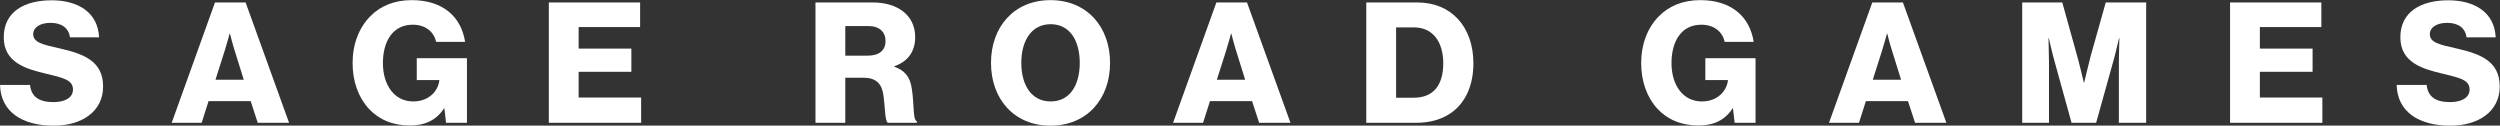
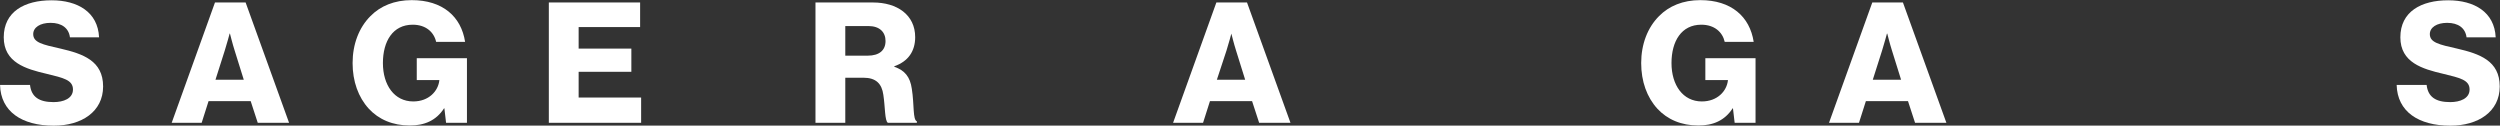
<svg xmlns="http://www.w3.org/2000/svg" xmlns:ns1="http://sodipodi.sourceforge.net/DTD/sodipodi-0.dtd" xmlns:ns2="http://www.inkscape.org/namespaces/inkscape" version="1.1" id="svg2" xml:space="preserve" width="960" height="48.231" viewBox="0 0 960 48.231" ns1:docname="sage road games logo white.svg" ns2:version="0.92.4 (5da689c313, 2019-01-14)">
  <rect x="0" y="0" width="960" height="48.231" fill="#333333" stroke="none" />
  <defs id="defs6">
    <clipPath clipPathUnits="userSpaceOnUse" id="clipPath18">
      <path d="M 0,120 H 720 V 0 H 0 Z" id="path16" ns2:connector-curvature="0" />
    </clipPath>
  </defs>
  <ns1:namedview pagecolor="#ffffff" bordercolor="#666666" borderopacity="1" objecttolerance="10" gridtolerance="10" guidetolerance="10" ns2:pageopacity="0" ns2:pageshadow="2" ns2:window-width="1845" ns2:window-height="2106" id="namedview4" showgrid="false" ns2:zoom="1.0842304" ns2:cx="443.00115" ns2:cy="63.650507" ns2:window-x="101" ns2:window-y="0" ns2:window-maximized="0" ns2:current-layer="g10" ns2:pagecheckerboard="true" fit-margin-top="0" fit-margin-left="0" fit-margin-right="0" fit-margin-bottom="0" />
  <g id="g10" ns2:groupmode="layer" ns2:label="sage road games logo" transform="matrix(1.333,0,0,-1.333,-7.388e-7,96.829)">
    <g id="g12" style="fill:#ffffff" transform="matrix(1.292,0,0,1.291,-105.123,-21.152)">
      <g id="g14" clip-path="url(#clipPath18)" style="fill:#ffffff">
        <g id="g20" transform="translate(81.374,53.696)" style="fill:#ffffff">
          <path d="m 0,0 h 6.684 c 0.3,-2.704 2.066,-3.83 5.257,-3.83 2.178,0 4.319,0.788 4.319,2.816 0,2.141 -2.178,2.591 -5.858,3.493 -4.657,1.088 -9.576,2.515 -9.576,8.148 0,5.746 4.656,8.262 10.665,8.262 5.82,0 10.326,-2.629 10.589,-8.262 h -6.496 c -0.263,2.065 -1.84,3.229 -4.319,3.229 -2.328,0 -3.868,-1.013 -3.868,-2.515 0,-1.878 2.066,-2.329 6.084,-3.23 4.994,-1.164 9.5,-2.704 9.5,-8.449 0,-5.633 -4.806,-8.75 -11.002,-8.75 C 4.844,-9.088 0.15,-5.934 0,0" style="fill:#ffffff;fill-opacity:1;fill-rule:nonzero;stroke:none" id="path22" ns2:connector-curvature="0" />
        </g>
        <g id="g24" transform="translate(135.717,54.86)" style="fill:#ffffff">
          <path d="m 0,0 -2.028,6.497 c -0.451,1.389 -1.051,3.792 -1.051,3.792 h -0.075 c 0,0 -0.639,-2.403 -1.089,-3.792 L -6.309,0 Z M -6.421,17.236 H 0.413 L 10.102,-9.613 H 3.117 L 1.54,-4.77 h -9.388 l -1.54,-4.843 h -6.684 z" style="fill:#ffffff;fill-opacity:1;fill-rule:nonzero;stroke:none" id="path26" ns2:connector-curvature="0" />
        </g>
        <g id="g28" transform="translate(163.586,48.401)" style="fill:#ffffff">
          <path d="m 0,0 c -2.328,2.554 -3.605,6.083 -3.605,10.177 0,4.205 1.427,7.923 3.98,10.477 2.216,2.253 5.333,3.567 9.201,3.567 6.909,0 11.04,-3.68 11.903,-9.313 h -6.458 c -0.488,2.178 -2.291,3.83 -5.22,3.83 -4.431,0 -6.647,-3.679 -6.647,-8.561 0,-4.92 2.554,-8.562 6.76,-8.562 3.492,0 5.557,2.328 5.82,4.694 v 0.075 h -5.032 v 4.882 H 21.893 V -3.154 H 17.236 L 16.861,0.075 H 16.786 C 15.021,-2.666 12.392,-3.755 9.163,-3.755 5.333,-3.755 2.215,-2.403 0,0" style="fill:#ffffff;fill-opacity:1;fill-rule:nonzero;stroke:none" id="path30" ns2:connector-curvature="0" />
        </g>
        <g id="g32" transform="translate(203.735,72.097)" style="fill:#ffffff">
          <path d="M 0,0 H 20.354 V -5.482 H 6.647 v -4.807 H 18.4 v -5.183 H 6.647 v -5.745 H 20.579 V -26.85 H 0 Z" style="fill:#ffffff;fill-opacity:1;fill-rule:nonzero;stroke:none" id="path34" ns2:connector-curvature="0" />
        </g>
        <g id="g36" transform="translate(274.829,60.23)" style="fill:#ffffff">
          <path d="M 0,0 C 2.629,0 3.98,1.239 3.98,3.267 3.98,5.22 2.704,6.609 0.15,6.609 H -4.994 V 0 Z M -11.641,11.866 H 1.202 c 5.332,0 9.388,-2.741 9.388,-7.736 0,-3.116 -1.54,-5.407 -4.656,-6.496 v -0.113 c 2.328,-0.789 3.529,-2.252 3.905,-4.918 0.563,-3.531 0.187,-6.911 1.126,-7.249 v -0.337 H 4.506 c -0.713,0.413 -0.6,3.567 -1.013,6.233 -0.339,2.479 -1.615,3.83 -4.469,3.83 h -4.018 v -10.063 h -6.647 z" style="fill:#ffffff;fill-opacity:1;fill-rule:nonzero;stroke:none" id="path38" ns2:connector-curvature="0" />
        </g>
        <g id="g40" transform="translate(322.113,58.615)" style="fill:#ffffff">
-           <path d="m 0,0 c 0,4.882 -2.141,8.637 -6.497,8.637 -4.318,0 -6.534,-3.755 -6.534,-8.637 0,-4.882 2.216,-8.599 6.534,-8.599 C -2.141,-8.599 0,-4.882 0,0 m -19.79,0 c 0,8.037 5.144,14.007 13.256,14.007 8.149,0 13.293,-5.97 13.293,-14.007 0,-8.036 -5.144,-14.007 -13.293,-14.007 -8.112,0 -13.256,5.971 -13.256,14.007" style="fill:#ffffff;fill-opacity:1;fill-rule:nonzero;stroke:none" id="path42" ns2:connector-curvature="0" />
-         </g>
+           </g>
        <g id="g44" transform="translate(358.994,54.86)" style="fill:#ffffff">
-           <path d="m 0,0 -2.028,6.497 c -0.451,1.389 -1.051,3.792 -1.051,3.792 h -0.075 c 0,0 -0.639,-2.403 -1.089,-3.792 L -6.309,0 Z M -6.421,17.236 H 0.413 L 10.102,-9.613 H 3.117 L 1.54,-4.77 h -9.388 l -1.54,-4.843 h -6.684 z" style="fill:#ffffff;fill-opacity:1;fill-rule:nonzero;stroke:none" id="path46" ns2:connector-curvature="0" />
+           <path d="m 0,0 -2.028,6.497 c -0.451,1.389 -1.051,3.792 -1.051,3.792 c 0,0 -0.639,-2.403 -1.089,-3.792 L -6.309,0 Z M -6.421,17.236 H 0.413 L 10.102,-9.613 H 3.117 L 1.54,-4.77 h -9.388 l -1.54,-4.843 h -6.684 z" style="fill:#ffffff;fill-opacity:1;fill-rule:nonzero;stroke:none" id="path46" ns2:connector-curvature="0" />
        </g>
        <g id="g48" transform="translate(396.553,50.843)" style="fill:#ffffff">
-           <path d="m 0,0 c 4.355,0 6.608,2.741 6.608,7.66 0,4.882 -2.365,8.036 -6.534,8.036 h -3.98 V 0 Z M -10.553,21.254 H 0.9 c 7.436,0 12.43,-5.37 12.43,-13.594 0,-4.731 -1.652,-8.524 -4.656,-10.815 C 6.571,-4.732 3.867,-5.596 0.487,-5.596 h -11.04 z" style="fill:#ffffff;fill-opacity:1;fill-rule:nonzero;stroke:none" id="path50" ns2:connector-curvature="0" />
-         </g>
+           </g>
        <g id="g52" transform="translate(450.897,48.401)" style="fill:#ffffff">
          <path d="m 0,0 c -2.328,2.554 -3.604,6.083 -3.604,10.177 0,4.205 1.426,7.923 3.98,10.477 2.215,2.253 5.332,3.567 9.2,3.567 6.909,0 11.04,-3.68 11.903,-9.313 h -6.458 c -0.489,2.178 -2.291,3.83 -5.22,3.83 -4.431,0 -6.647,-3.679 -6.647,-8.561 0,-4.92 2.554,-8.562 6.76,-8.562 3.492,0 5.558,2.328 5.82,4.694 v 0.075 h -5.032 v 4.882 H 21.893 V -3.154 H 17.236 L 16.86,0.075 H 16.786 C 15.021,-2.666 12.393,-3.755 9.163,-3.755 5.332,-3.755 2.216,-2.403 0,0" style="fill:#ffffff;fill-opacity:1;fill-rule:nonzero;stroke:none" id="path54" ns2:connector-curvature="0" />
        </g>
        <g id="g56" transform="translate(505.241,54.86)" style="fill:#ffffff">
          <path d="m 0,0 -2.027,6.497 c -0.451,1.389 -1.052,3.792 -1.052,3.792 h -0.075 c 0,0 -0.638,-2.403 -1.089,-3.792 L -6.309,0 Z M -6.421,17.236 H 0.413 L 10.102,-9.613 H 3.117 L 1.54,-4.77 h -9.388 l -1.54,-4.843 h -6.683 z" style="fill:#ffffff;fill-opacity:1;fill-rule:nonzero;stroke:none" id="path58" ns2:connector-curvature="0" />
        </g>
        <g id="g60" transform="translate(532.247,72.097)" style="fill:#ffffff">
-           <path d="m 0,0 h 8.938 l 3.266,-11.754 c 0.488,-1.689 1.54,-6.121 1.54,-6.121 h 0.075 c 0,0 1.052,4.432 1.502,6.121 L 18.626,0 h 9.013 v -26.85 h -6.084 v 13.519 c 0,1.089 0.113,5.37 0.113,5.37 h -0.075 c 0,0 -0.94,-4.018 -1.239,-4.994 L 16.485,-26.85 h -5.482 l -3.83,13.857 c -0.301,0.976 -1.239,5.032 -1.239,5.032 H 5.858 c 0,0 0.113,-4.318 0.113,-5.407 V -26.85 H 0 Z" style="fill:#ffffff;fill-opacity:1;fill-rule:nonzero;stroke:none" id="path62" ns2:connector-curvature="0" />
-         </g>
+           </g>
        <g id="g64" transform="translate(578.593,72.097)" style="fill:#ffffff">
-           <path d="M 0,0 H 20.354 V -5.482 H 6.646 v -4.807 H 18.4 v -5.183 H 6.646 v -5.745 H 20.579 V -26.85 H 0 Z" style="fill:#ffffff;fill-opacity:1;fill-rule:nonzero;stroke:none" id="path66" ns2:connector-curvature="0" />
-         </g>
+           </g>
        <g id="g68" transform="translate(615.737,53.696)" style="fill:#ffffff">
          <path d="m 0,0 h 6.684 c 0.3,-2.704 2.065,-3.83 5.257,-3.83 2.178,0 4.319,0.788 4.319,2.816 0,2.141 -2.178,2.591 -5.859,3.493 -4.656,1.088 -9.575,2.515 -9.575,8.148 0,5.746 4.656,8.262 10.664,8.262 5.822,0 10.327,-2.629 10.59,-8.262 h -6.496 c -0.263,2.065 -1.84,3.229 -4.318,3.229 -2.328,0 -3.869,-1.013 -3.869,-2.515 0,-1.878 2.066,-2.329 6.083,-3.23 4.996,-1.164 9.501,-2.704 9.501,-8.449 0,-5.633 -4.806,-8.75 -11.002,-8.75 C 4.844,-9.088 0.15,-5.934 0,0" style="fill:#ffffff;fill-opacity:1;fill-rule:nonzero;stroke:none" id="path70" ns2:connector-curvature="0" />
        </g>
      </g>
    </g>
  </g>
</svg>